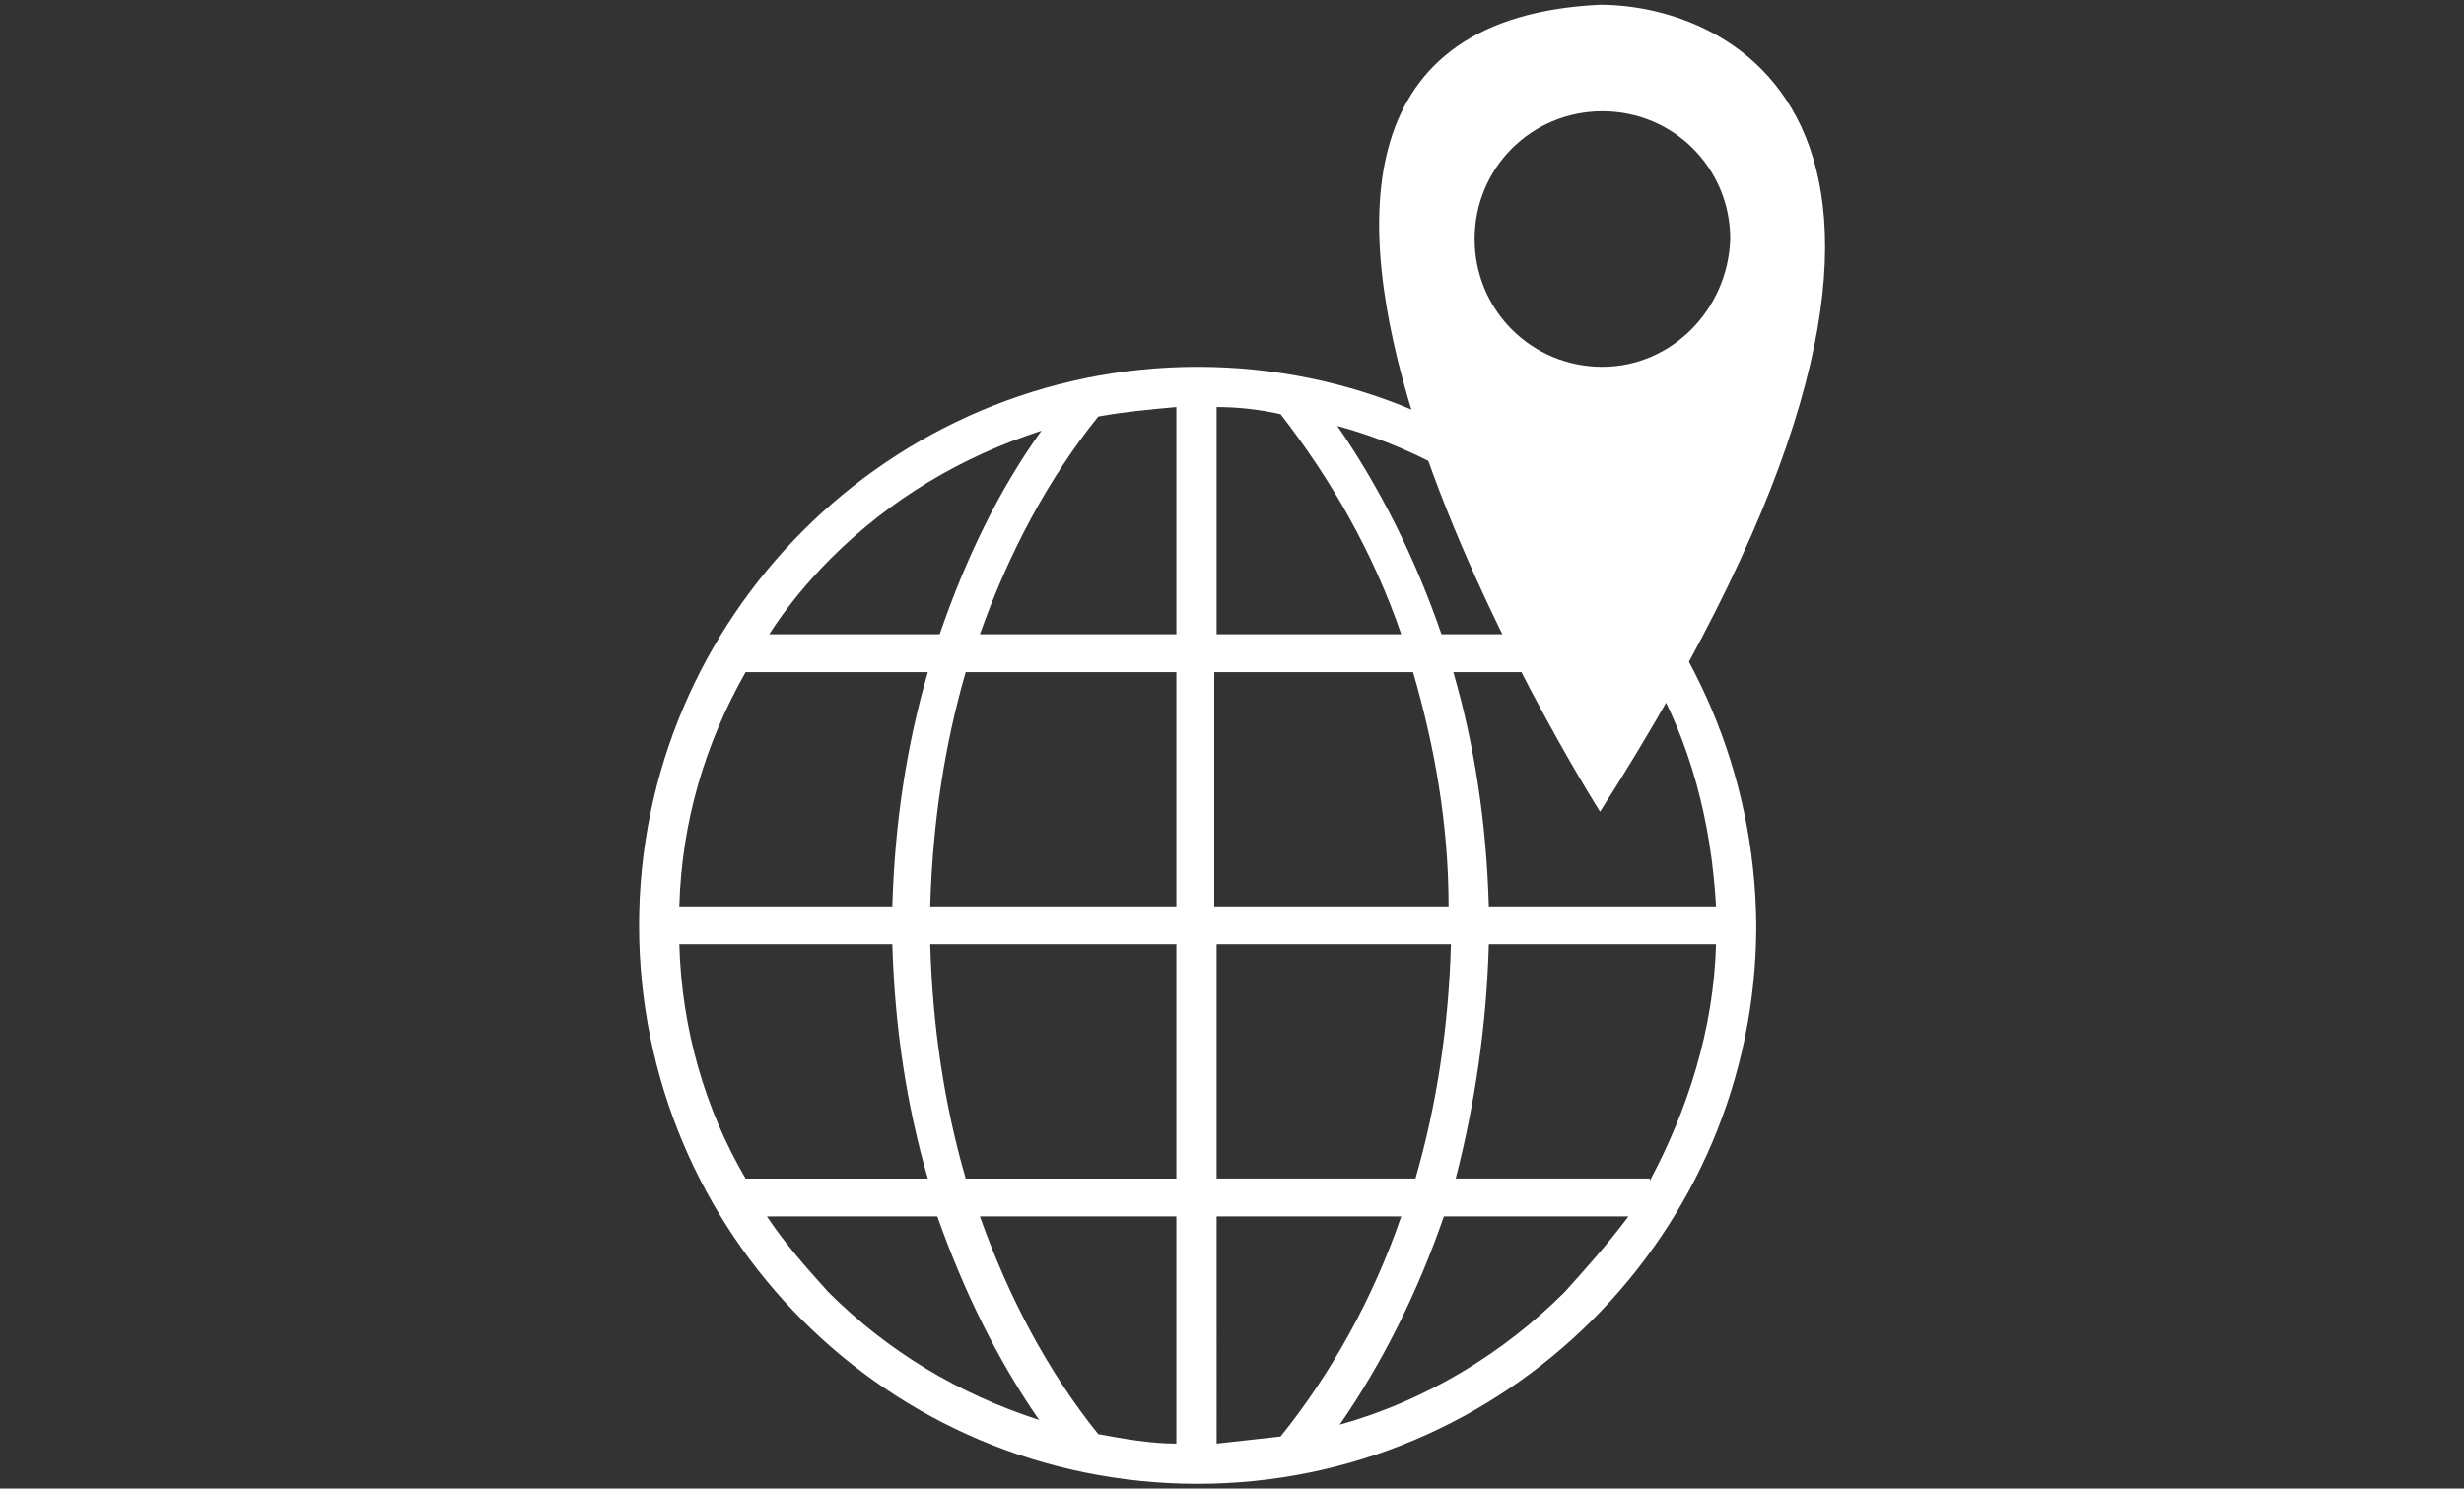
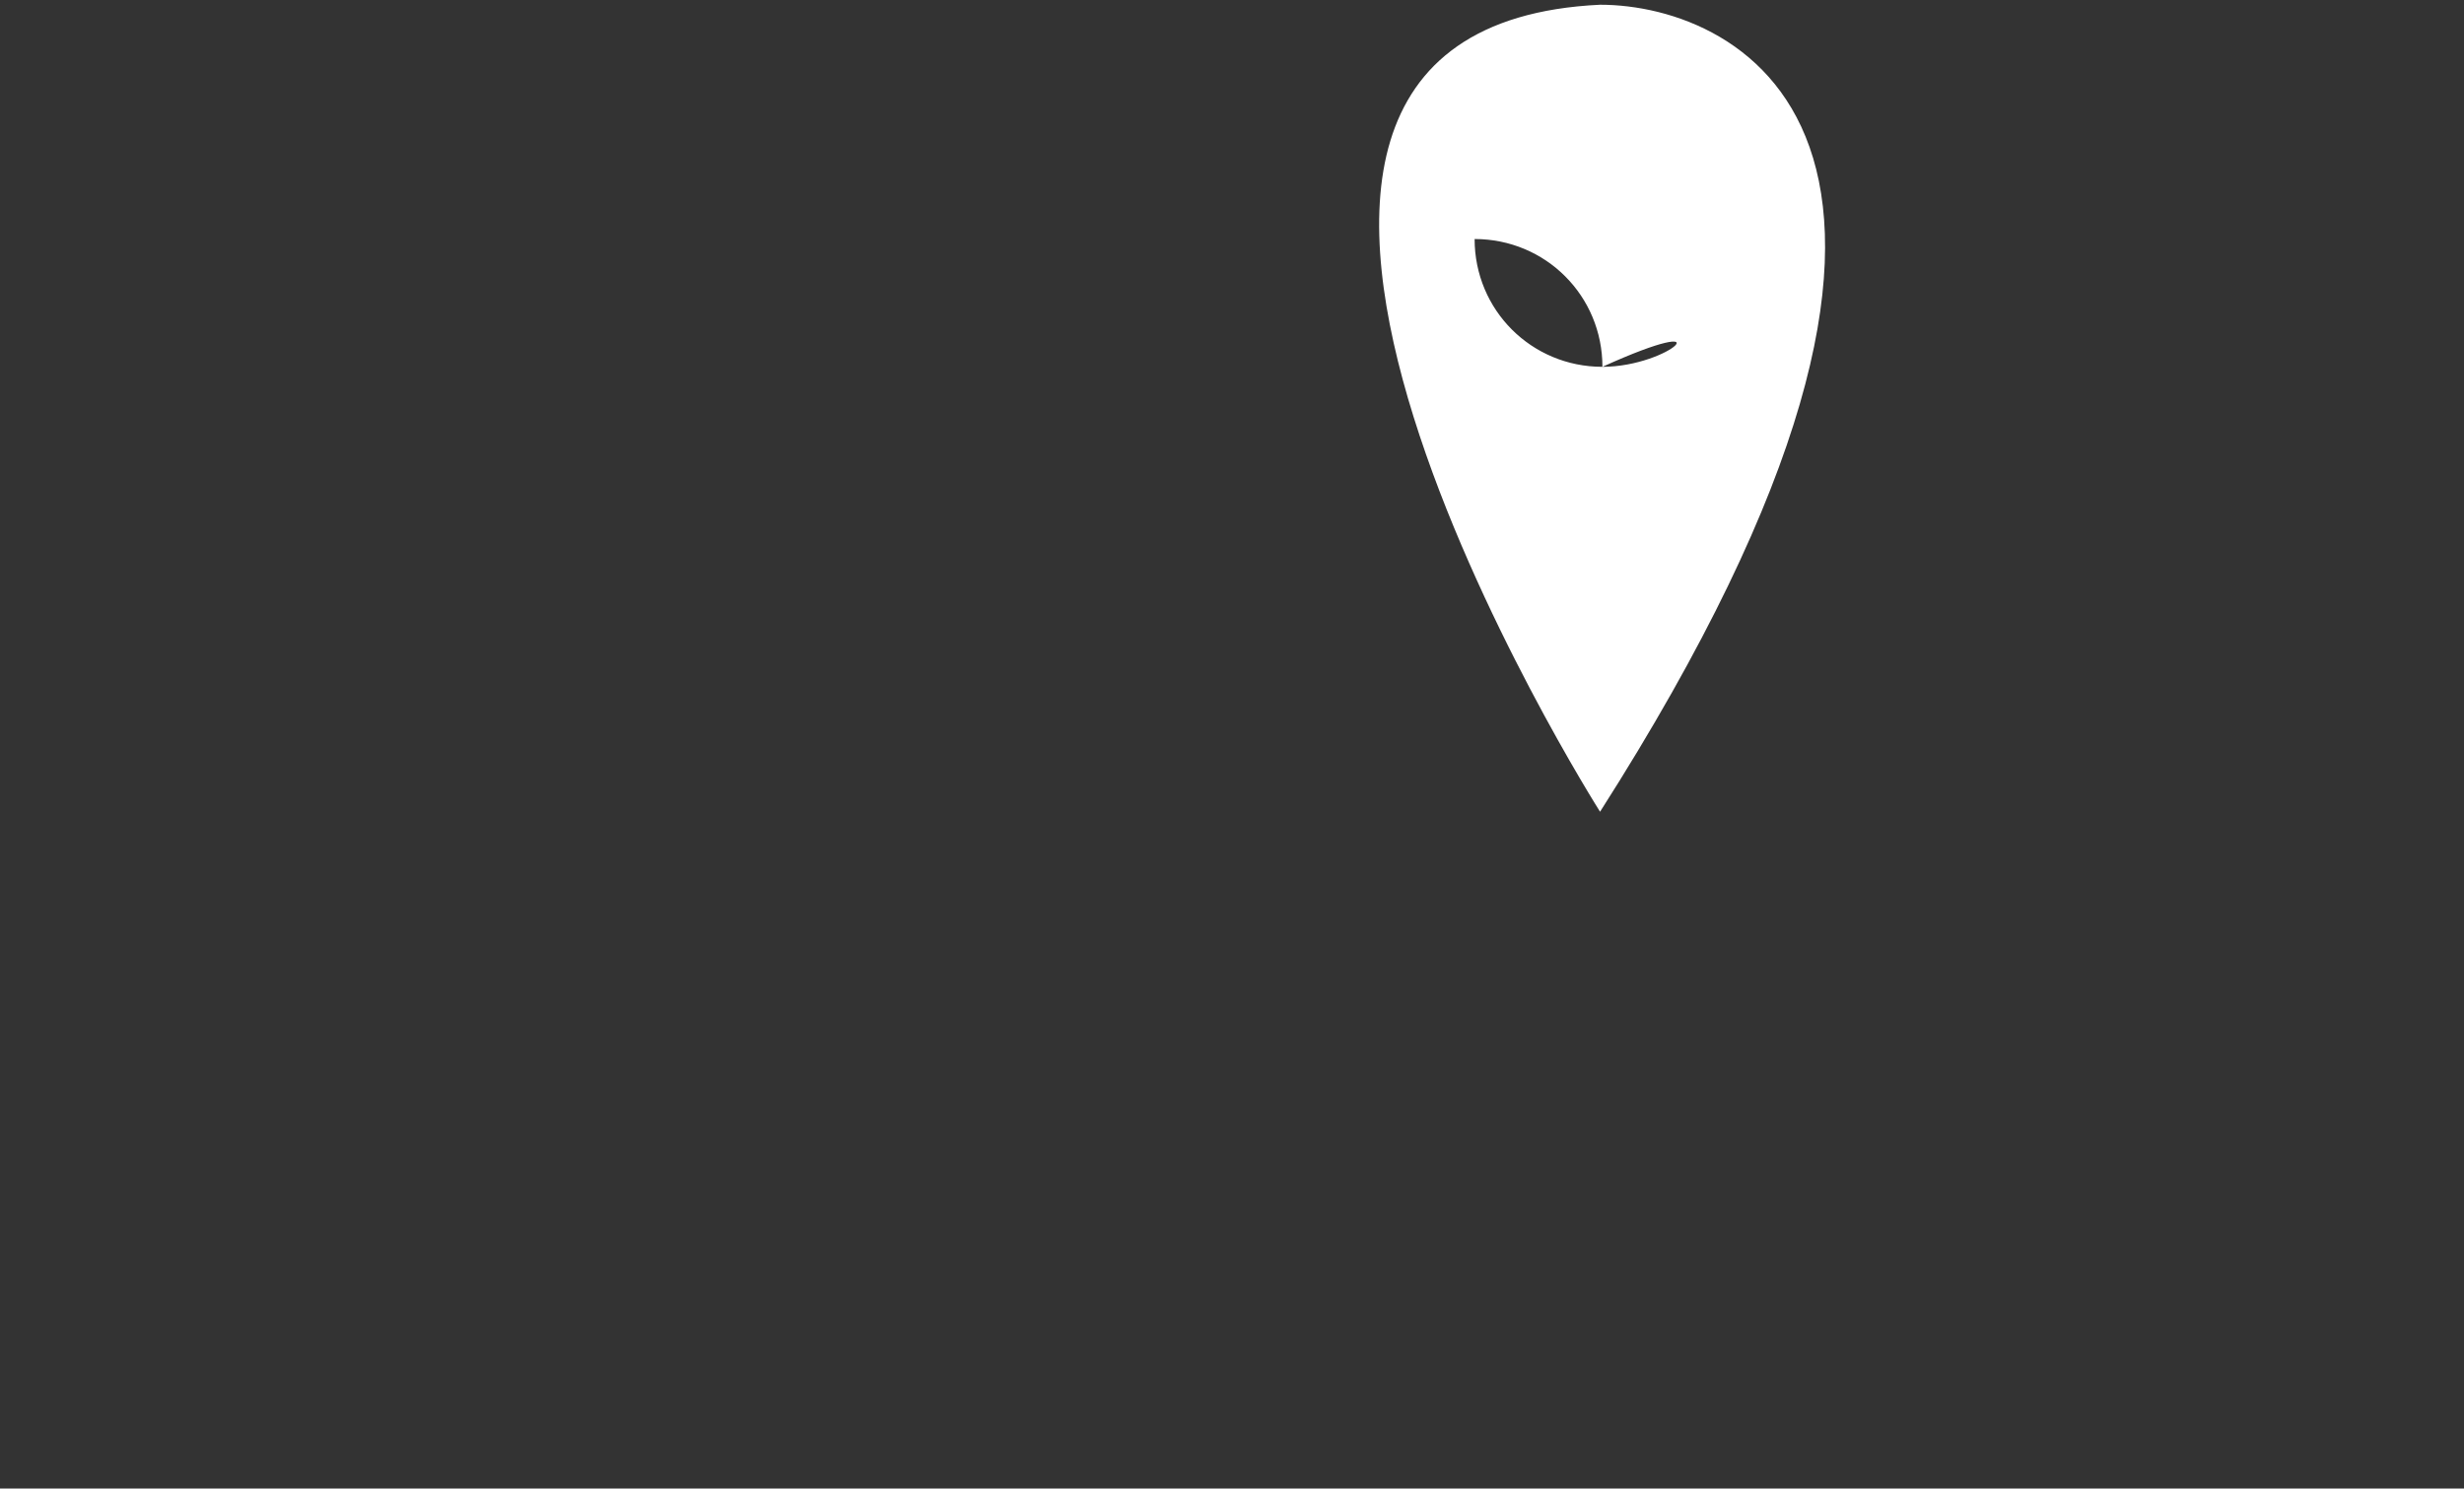
<svg xmlns="http://www.w3.org/2000/svg" version="1.1" id="Calque_1" x="0px" y="0px" viewBox="-245 390 104.1 62.9" style="enable-background:new -245 390 104.1 62.9;" xml:space="preserve">
  <rect x="-245" y="390" width="104.1" height="62.9" fill="#333333" stroke="none" />
  <style type="text/css">
	.st0{fill:#FFFFFF;}
</style>
  <g>
-     <path class="st0" d="M-194.4,405.5c-13,0-23.6,10.6-23.6,23.6c0,13,10.5,23.6,23.6,23.6c13,0,23.6-10.6,23.6-23.6   C-170.9,416.1-181.4,405.5-194.4,405.5z M-198.6,450.6c-2.1-2.6-3.8-5.8-5-9.2h8.3v9.6C-196.4,451-197.5,450.8-198.6,450.6z    M-216.3,429.9h9c0.1,3.5,0.6,6.8,1.5,9.9h-7.7C-215.2,436.9-216.2,433.5-216.3,429.9z M-193.6,416.8v-9.6c0.9,0,1.8,0.1,2.7,0.3   c2.1,2.7,3.9,5.8,5.1,9.3H-193.6z M-185.3,418.4c0.9,3.1,1.5,6.4,1.5,9.9h-9.9v-9.9H-185.3z M-195.3,416.8h-8.3   c1.2-3.4,2.9-6.6,5-9.2c1.1-0.2,2.2-0.3,3.3-0.4V416.8z M-195.3,418.4v9.9h-10.4c0.1-3.5,0.6-6.8,1.5-9.9H-195.3z M-207.3,428.3h-9   c0.1-3.6,1.1-6.9,2.8-9.9h7.7C-206.7,421.5-207.2,424.8-207.3,428.3z M-205.7,429.9h10.4v9.9h-8.9   C-205.1,436.7-205.6,433.4-205.7,429.9z M-193.6,441.4h7.8c-1.2,3.5-3,6.7-5.1,9.3c-0.9,0.1-1.8,0.2-2.7,0.3V441.4z M-193.6,439.8   v-9.9h9.9c-0.1,3.5-0.6,6.8-1.5,9.9H-193.6z M-182.1,429.9h9.6c-0.1,3.6-1.2,7-2.8,10v-0.1h-8.2   C-182.7,436.7-182.2,433.4-182.1,429.9z M-182.1,428.3c-0.1-3.5-0.6-6.8-1.5-9.9h8.3c1.7,2.9,2.6,6.3,2.8,9.9H-182.1z    M-176.3,416.8h-7.8c-1.1-3.2-2.6-6.2-4.4-8.8c3.7,1,6.9,3,9.5,5.6C-178,414.6-177.1,415.7-176.3,416.8z M-209.9,413.6   c2.5-2.5,5.5-4.3,8.9-5.4c-1.8,2.5-3.2,5.4-4.3,8.6h-7.2C-211.8,415.7-210.9,414.6-209.9,413.6z M-212.6,441.4h7.2   c1.1,3.1,2.5,6,4.3,8.6c-3.4-1.1-6.4-2.9-8.9-5.4C-210.9,443.6-211.8,442.6-212.6,441.4z M-178.9,444.6c-2.6,2.6-5.9,4.6-9.5,5.6   c1.8-2.6,3.3-5.6,4.4-8.8h7.8C-177.1,442.6-178,443.6-178.9,444.6z" />
-     <path class="st0" d="M-177.4,390.2c-21,1,0,34.1,0,34.1C-159.4,396.1-171.4,390.2-177.4,390.2z M-177.3,405.5c-3,0-5.4-2.4-5.4-5.4   c0-3,2.4-5.4,5.4-5.4c3,0,5.4,2.4,5.4,5.4C-172,403.1-174.4,405.5-177.3,405.5z" />
+     <path class="st0" d="M-177.4,390.2c-21,1,0,34.1,0,34.1C-159.4,396.1-171.4,390.2-177.4,390.2z M-177.3,405.5c-3,0-5.4-2.4-5.4-5.4   c3,0,5.4,2.4,5.4,5.4C-172,403.1-174.4,405.5-177.3,405.5z" />
  </g>
</svg>